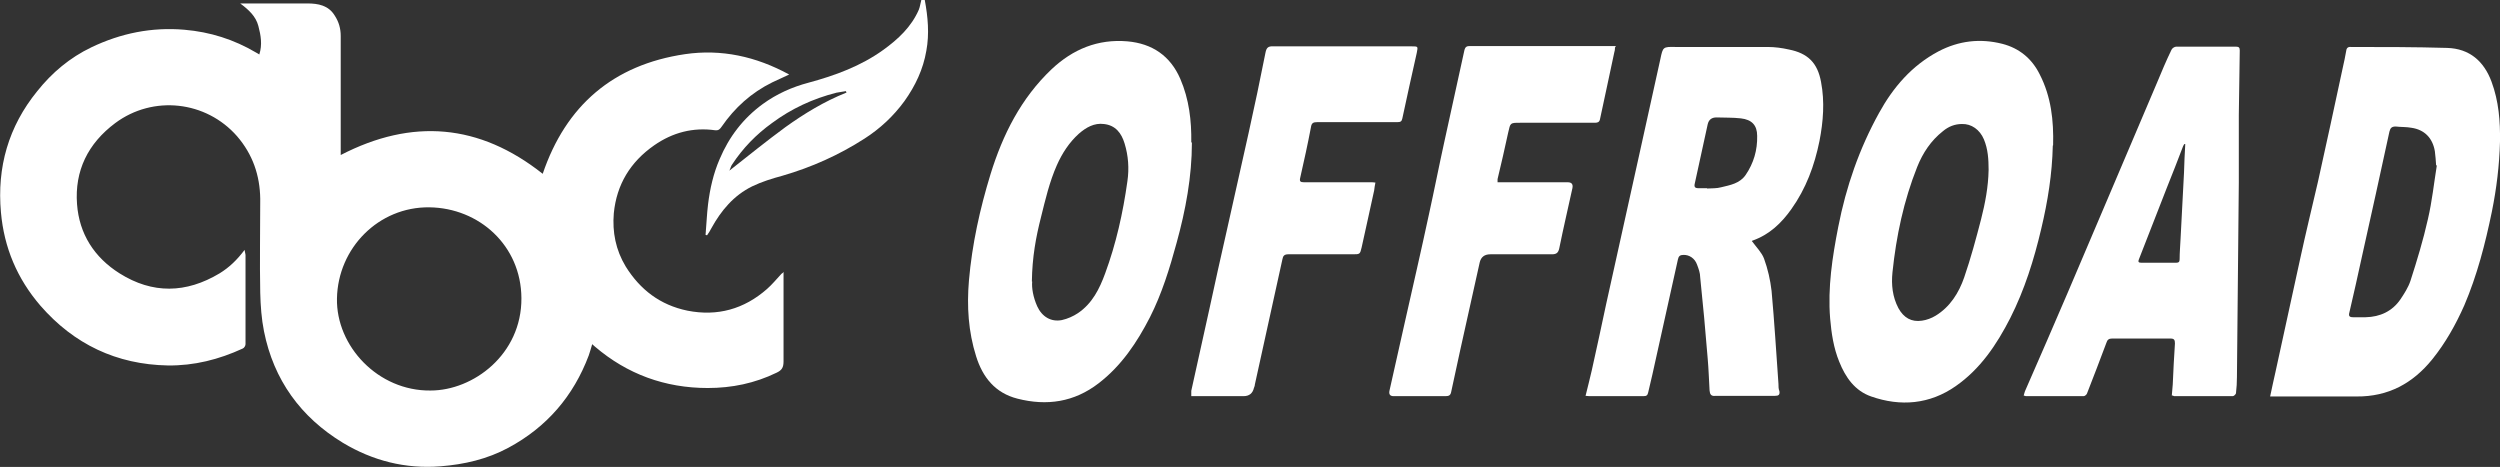
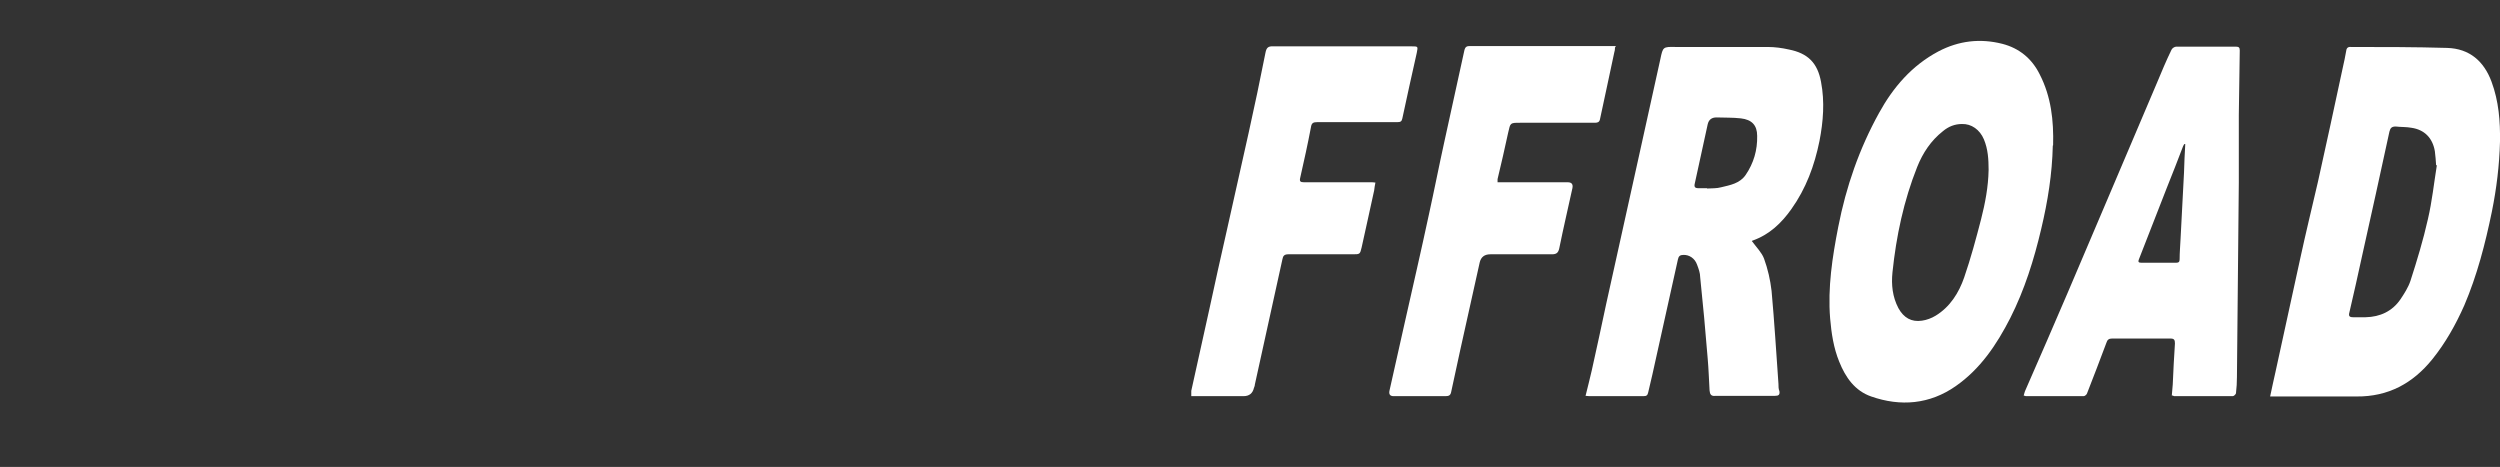
<svg xmlns="http://www.w3.org/2000/svg" id="_레이어_2" viewBox="0 0 79.83 14.91">
  <rect x="0" y="0" width="79.83" height="14.91" fill="#333333" stroke="none" />
  <defs>
    <style>.cls-1{fill:#fff;}</style>
  </defs>
  <g id="_레이어_2-2">
    <g id="_레이어_1-2">
-       <path class="cls-1" d="m29.53,0c.1.54.15,1.08.05,1.62-.1.59-.35,1.12-.7,1.61-.35.48-.78.88-1.28,1.2-.81.52-1.68.91-2.61,1.18-.33.09-.66.19-.97.34-.59.29-.99.77-1.3,1.33-.04.08-.09.16-.14.23-.02,0-.03,0-.05-.01.03-.33.04-.66.08-.98.06-.49.17-.98.37-1.44.3-.71.75-1.3,1.38-1.76.44-.32.93-.54,1.46-.68.85-.23,1.67-.53,2.39-1.05.47-.34.89-.73,1.13-1.28.04-.1.05-.21.08-.31h.11Zm-2.5,2.96s-.01-.04-.02-.05c-.1.02-.2.03-.3.05-.75.19-1.44.51-2.06.97-.5.36-.93.8-1.27,1.32-.04.05-.05.12-.09.2.61-.48,1.19-.95,1.79-1.39.6-.43,1.24-.82,1.94-1.1h.01Z" />
-       <path class="cls-1" d="m25.02,8.67v2.87c0,.19-.05.28-.22.36-.7.34-1.43.49-2.2.49-1.36,0-2.57-.44-3.6-1.32-.02-.02-.05-.04-.09-.08-.04.13-.07.25-.11.36-.49,1.3-1.34,2.29-2.57,2.95-.67.36-1.4.53-2.16.59-1.13.09-2.17-.18-3.12-.75-1.35-.82-2.21-2.01-2.52-3.56-.08-.4-.11-.82-.12-1.23-.02-1,0-2,0-3-.01-.75-.24-1.42-.74-2-.99-1.13-2.68-1.32-3.89-.42-.87.65-1.3,1.52-1.22,2.59.07.95.55,1.7,1.36,2.21,1.05.66,2.12.64,3.19,0,.31-.19.56-.43.8-.75.01.08.03.13.03.17v2.84c0,.05-.04.12-.09.14-.76.35-1.55.55-2.39.54-1.64-.03-3-.68-4.07-1.91C.55,8.9.13,7.91.03,6.78c-.13-1.44.24-2.74,1.16-3.87.47-.59,1.04-1.07,1.73-1.4.94-.45,1.93-.65,2.97-.56.82.07,1.58.31,2.29.73.03.02.06.03.1.06.1-.31.05-.61-.03-.91-.08-.31-.31-.52-.58-.72.06,0,.1,0,.13,0h2.01c.35,0,.68.06.88.39.13.2.19.41.19.65v3.8c2.28-1.18,4.43-1,6.45.6.74-2.18,2.25-3.48,4.54-3.82,1.16-.17,2.27.07,3.33.65-.2.09-.37.17-.54.25-.67.33-1.2.81-1.62,1.42-.05.07-.09.12-.2.11-.71-.1-1.36.07-1.95.48-.76.53-1.2,1.25-1.29,2.17-.05.6.06,1.17.38,1.7.46.74,1.1,1.23,1.97,1.41.96.19,1.81-.05,2.54-.69.16-.14.3-.31.44-.46.01-.02.03-.03.07-.06l.02-.03Zm-11.27,3.8c1.36,0,2.91-1.15,2.9-2.95-.01-1.68-1.35-2.88-2.94-2.9-1.62-.02-2.92,1.3-2.95,2.91-.03,1.52,1.31,2.96,2.99,2.94Z" />
      <path class="cls-1" d="m55.95,7.71c.14.19.31.36.38.55.12.33.2.68.24,1.03.09.99.15,1.98.22,2.97,0,.08,0,.16.03.23.02.12-.03.15-.14.15h-1.9c-.14.02-.18-.05-.19-.17-.02-.34-.03-.68-.06-1.02-.07-.87-.15-1.74-.24-2.6,0-.13-.05-.27-.1-.4-.07-.2-.25-.32-.44-.31-.1,0-.15.04-.17.14-.23,1.04-.46,2.07-.69,3.11-.08.38-.17.76-.26,1.14-.02.09-.05.12-.15.12h-1.69s-.09,0-.16-.01c.07-.29.14-.55.2-.82.16-.71.31-1.42.46-2.12.35-1.58.7-3.16,1.05-4.74.23-1.03.45-2.05.68-3.08.08-.38.08-.39.49-.38.98,0,1.96,0,2.94,0,.22,0,.45.03.67.08.61.12.92.43,1.03,1.04.12.63.07,1.26-.05,1.88-.16.79-.43,1.52-.9,2.18-.32.45-.7.81-1.23,1-.02,0-.03.02-.03.02h0Zm-1.44-1.69h0c.15-.01.31,0,.45-.04.29-.07.59-.12.78-.39.26-.38.38-.8.37-1.25,0-.34-.17-.52-.52-.56-.26-.03-.52-.02-.78-.03q-.23,0-.28.22c-.14.63-.27,1.25-.41,1.88-.03.12,0,.16.12.16h.27Z" />
-       <path class="cls-1" d="m72.49,12.66c.06-.27.11-.53.17-.78.26-1.21.53-2.41.79-3.62.18-.83.38-1.65.57-2.47.27-1.21.53-2.42.79-3.63.04-.18.08-.36.11-.54.01-.09.06-.13.15-.12,1.02,0,2.05,0,3.07.03.72.02,1.18.43,1.42,1.08.23.62.28,1.26.27,1.91-.02.76-.11,1.5-.26,2.24-.21,1.02-.47,2.03-.88,2.99-.27.61-.6,1.2-1.02,1.72-.62.77-1.41,1.2-2.42,1.19h-2.76Zm5.33-7.38h-.03c-.01-.15-.02-.3-.04-.45-.07-.42-.33-.69-.75-.75-.16-.03-.33-.02-.5-.04-.12,0-.17.04-.2.16-.29,1.33-.58,2.67-.88,4-.13.59-.26,1.19-.4,1.78-.03.11,0,.15.12.15h.4c.46-.01.85-.19,1.11-.57.12-.18.25-.38.32-.59.21-.65.41-1.31.56-1.98.13-.56.19-1.13.28-1.69v-.02Z" />
-       <path class="cls-1" d="m38.06,4.55c0,1.09-.2,2.16-.49,3.21-.22.81-.47,1.62-.85,2.37-.41.8-.91,1.55-1.64,2.11-.78.6-1.65.73-2.59.49-.71-.18-1.11-.68-1.32-1.35-.25-.79-.3-1.6-.23-2.42.1-1.16.35-2.29.69-3.4.39-1.26.97-2.42,1.95-3.35.68-.64,1.48-.97,2.42-.89.79.07,1.37.46,1.69,1.2.28.65.36,1.33.35,2.03h.02Zm-5.1,4.44c-.02.2.03.5.16.79.15.33.44.51.79.44.18-.04.36-.12.51-.22.46-.31.69-.78.87-1.27.35-.95.57-1.94.71-2.94.06-.41.03-.82-.09-1.21-.1-.33-.29-.58-.66-.62-.31-.04-.57.11-.8.31-.31.28-.53.62-.7,1-.24.54-.37,1.11-.51,1.67-.16.63-.28,1.27-.29,2.05h.01Z" />
+       <path class="cls-1" d="m72.49,12.66c.06-.27.11-.53.17-.78.26-1.21.53-2.41.79-3.62.18-.83.38-1.65.57-2.47.27-1.21.53-2.42.79-3.63.04-.18.08-.36.11-.54.01-.09.06-.13.15-.12,1.02,0,2.05,0,3.07.03.72.02,1.18.43,1.42,1.08.23.62.28,1.26.27,1.91-.02.76-.11,1.5-.26,2.24-.21,1.02-.47,2.03-.88,2.99-.27.61-.6,1.2-1.02,1.72-.62.77-1.41,1.2-2.42,1.19h-2.76Zm5.33-7.38h-.03c-.01-.15-.02-.3-.04-.45-.07-.42-.33-.69-.75-.75-.16-.03-.33-.02-.5-.04-.12,0-.17.04-.2.16-.29,1.33-.58,2.67-.88,4-.13.59-.26,1.19-.4,1.78-.03.11,0,.15.12.15h.4c.46-.01.85-.19,1.11-.57.12-.18.25-.38.32-.59.21-.65.41-1.31.56-1.98.13-.56.19-1.13.28-1.69Z" />
      <path class="cls-1" d="m65.55,4.65c-.02.9-.16,1.78-.37,2.66-.23.98-.53,1.94-.99,2.85-.43.84-.95,1.62-1.74,2.17-.83.58-1.76.66-2.7.33-.52-.18-.82-.61-1.02-1.11-.18-.44-.25-.91-.29-1.38-.08-.99.07-1.96.26-2.93.25-1.28.67-2.49,1.3-3.63.45-.82,1.05-1.52,1.9-1.97.65-.34,1.33-.42,2.04-.24.54.14.94.47,1.19.97.37.72.45,1.48.43,2.27h0Zm-2.05.77c0-.33-.02-.66-.15-.97-.13-.31-.4-.5-.7-.49-.23,0-.43.08-.61.23-.38.3-.64.69-.82,1.14-.43,1.08-.67,2.21-.79,3.37-.04.39,0,.78.19,1.14.17.31.42.45.75.4.15-.02.31-.08.44-.16.46-.28.74-.73.91-1.22.21-.61.38-1.24.54-1.86.13-.51.23-1.03.24-1.57h0Z" />
      <path class="cls-1" d="m69.35,12.63c.01-.12.02-.23.03-.35.02-.44.04-.88.07-1.31,0-.11-.02-.16-.14-.16h-1.87c-.1,0-.15.04-.18.14-.2.54-.41,1.08-.62,1.62-.01.03-.07.08-.1.08h-1.85s-.04-.01-.07-.02c.02-.06.03-.12.06-.18.45-1.03.9-2.06,1.34-3.09.42-.98.84-1.97,1.26-2.96.53-1.25,1.06-2.49,1.59-3.74.15-.36.3-.72.47-1.07.02-.05.1-.1.15-.1h1.91c.09,0,.12.03.12.12-.01.69-.02,1.37-.03,2.06v2.15c-.02,2.07-.04,4.15-.06,6.22,0,.17-.01.34-.03.51,0,.04-.07.1-.1.1h-1.87s-.02,0-.05-.02h-.03Zm.42-8.03h-.02s-.03.04-.04.07c-.17.44-.34.89-.52,1.33-.3.76-.59,1.52-.89,2.28-.03.07-.02.11.07.11h1.12c.08,0,.11-.03.11-.11,0-.22.02-.44.03-.66.04-.7.07-1.41.11-2.11.01-.3.02-.61.04-.91h-.01Z" />
      <path class="cls-1" d="m43.92,5.83c-.02.09-.03.17-.04.25-.13.61-.27,1.22-.4,1.82-.05.22-.06.22-.28.22h-2.06c-.13,0-.17.05-.19.16-.29,1.33-.59,2.67-.88,4,0,.04-.02.08-.03.11-.04.17-.15.26-.33.26h-1.67c0-.06,0-.12,0-.17.19-.87.39-1.75.58-2.62.18-.83.36-1.65.55-2.48.23-1.04.47-2.09.7-3.13.19-.85.37-1.71.54-2.57.03-.15.08-.21.25-.2h4.41c.22,0,.21,0,.17.21-.16.7-.31,1.4-.46,2.09-.02.1-.06.12-.16.12-.85,0-1.7,0-2.55,0-.13,0-.19.02-.21.17-.1.53-.22,1.07-.34,1.6-.03.12,0,.15.12.15h2.15s.08,0,.13.01h0Z" />
      <path class="cls-1" d="m51.57,1.51s0,.1-.02.15c-.15.72-.31,1.44-.46,2.15-.02.1-.09.11-.17.11h-2.38c-.32,0-.31,0-.38.31-.11.5-.22,1-.34,1.49,0,.03,0,.06,0,.1h2.24q.19,0,.15.19c-.14.64-.29,1.28-.42,1.92-.03.14-.09.19-.23.19h-1.97c-.19,0-.3.09-.34.26-.21.93-.41,1.86-.62,2.79-.1.45-.19.89-.29,1.34-.02.11-.07.14-.18.14h-1.66q-.17,0-.13-.18c.16-.71.32-1.42.48-2.14.26-1.16.53-2.32.78-3.49.17-.77.32-1.54.49-2.31.21-.97.43-1.95.64-2.92.03-.13.09-.14.19-.14h4.53s.07,0,.11,0v.03Z" />
    </g>
  </g>
</svg>